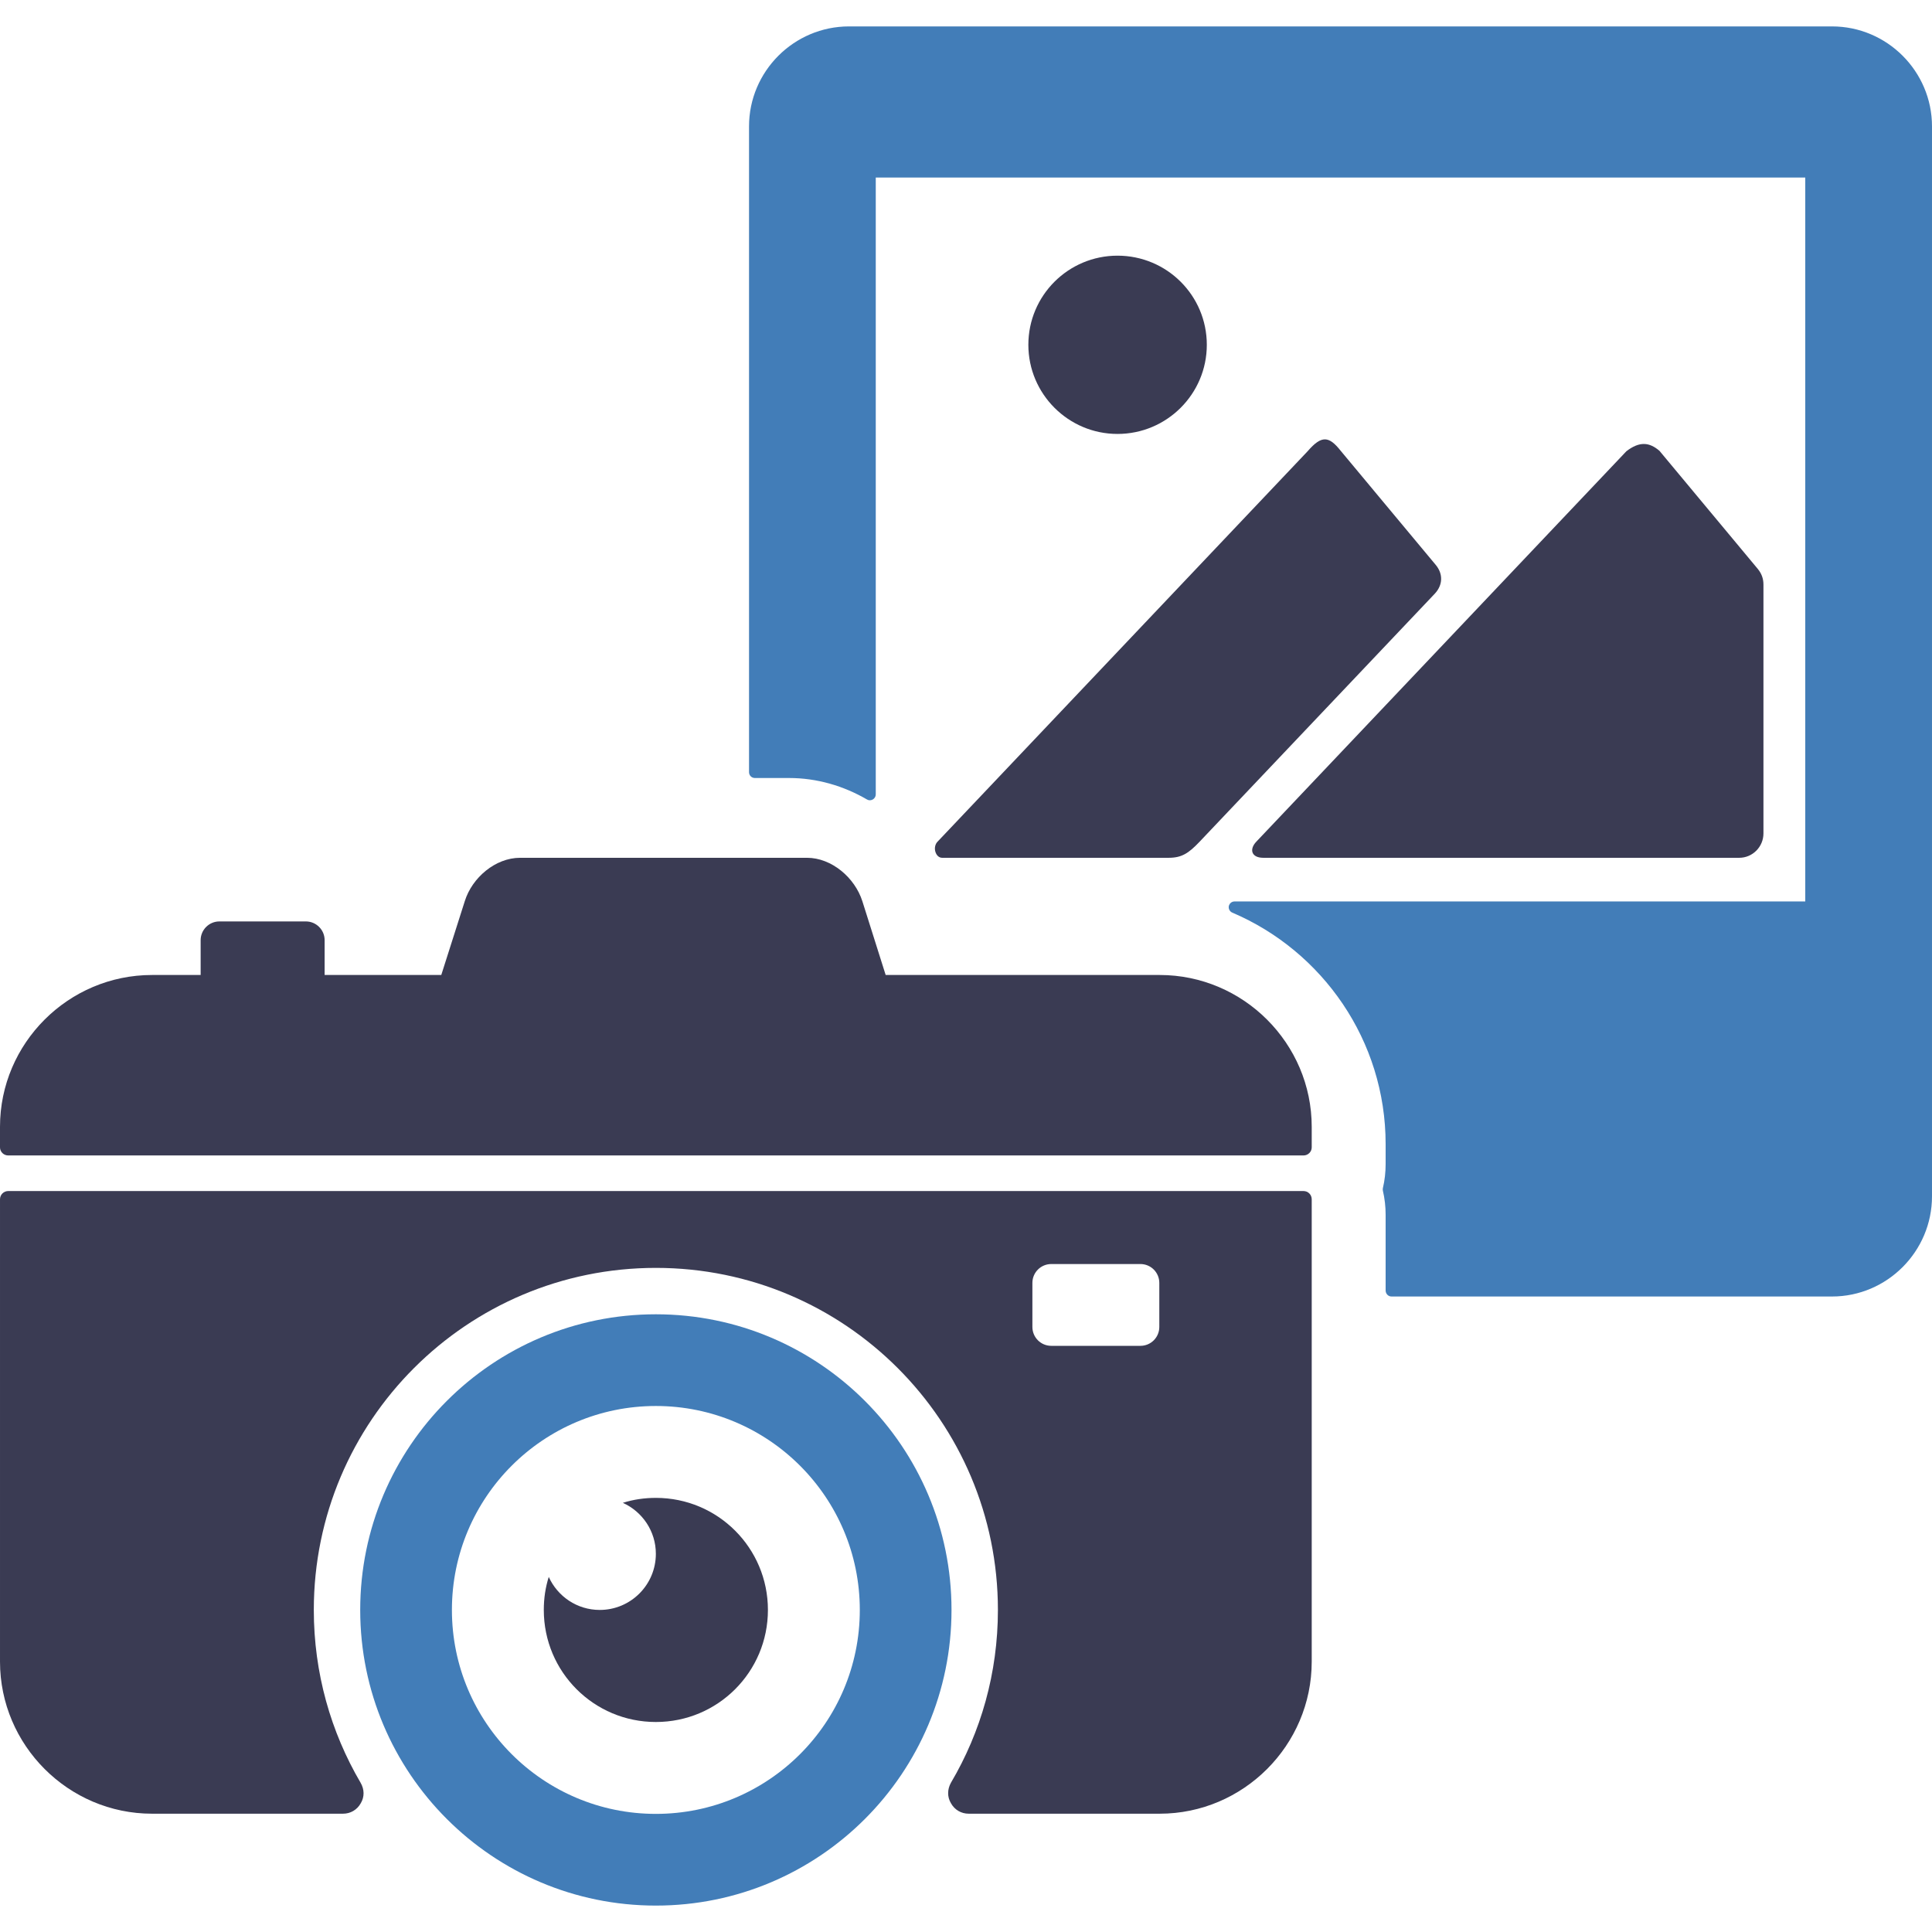
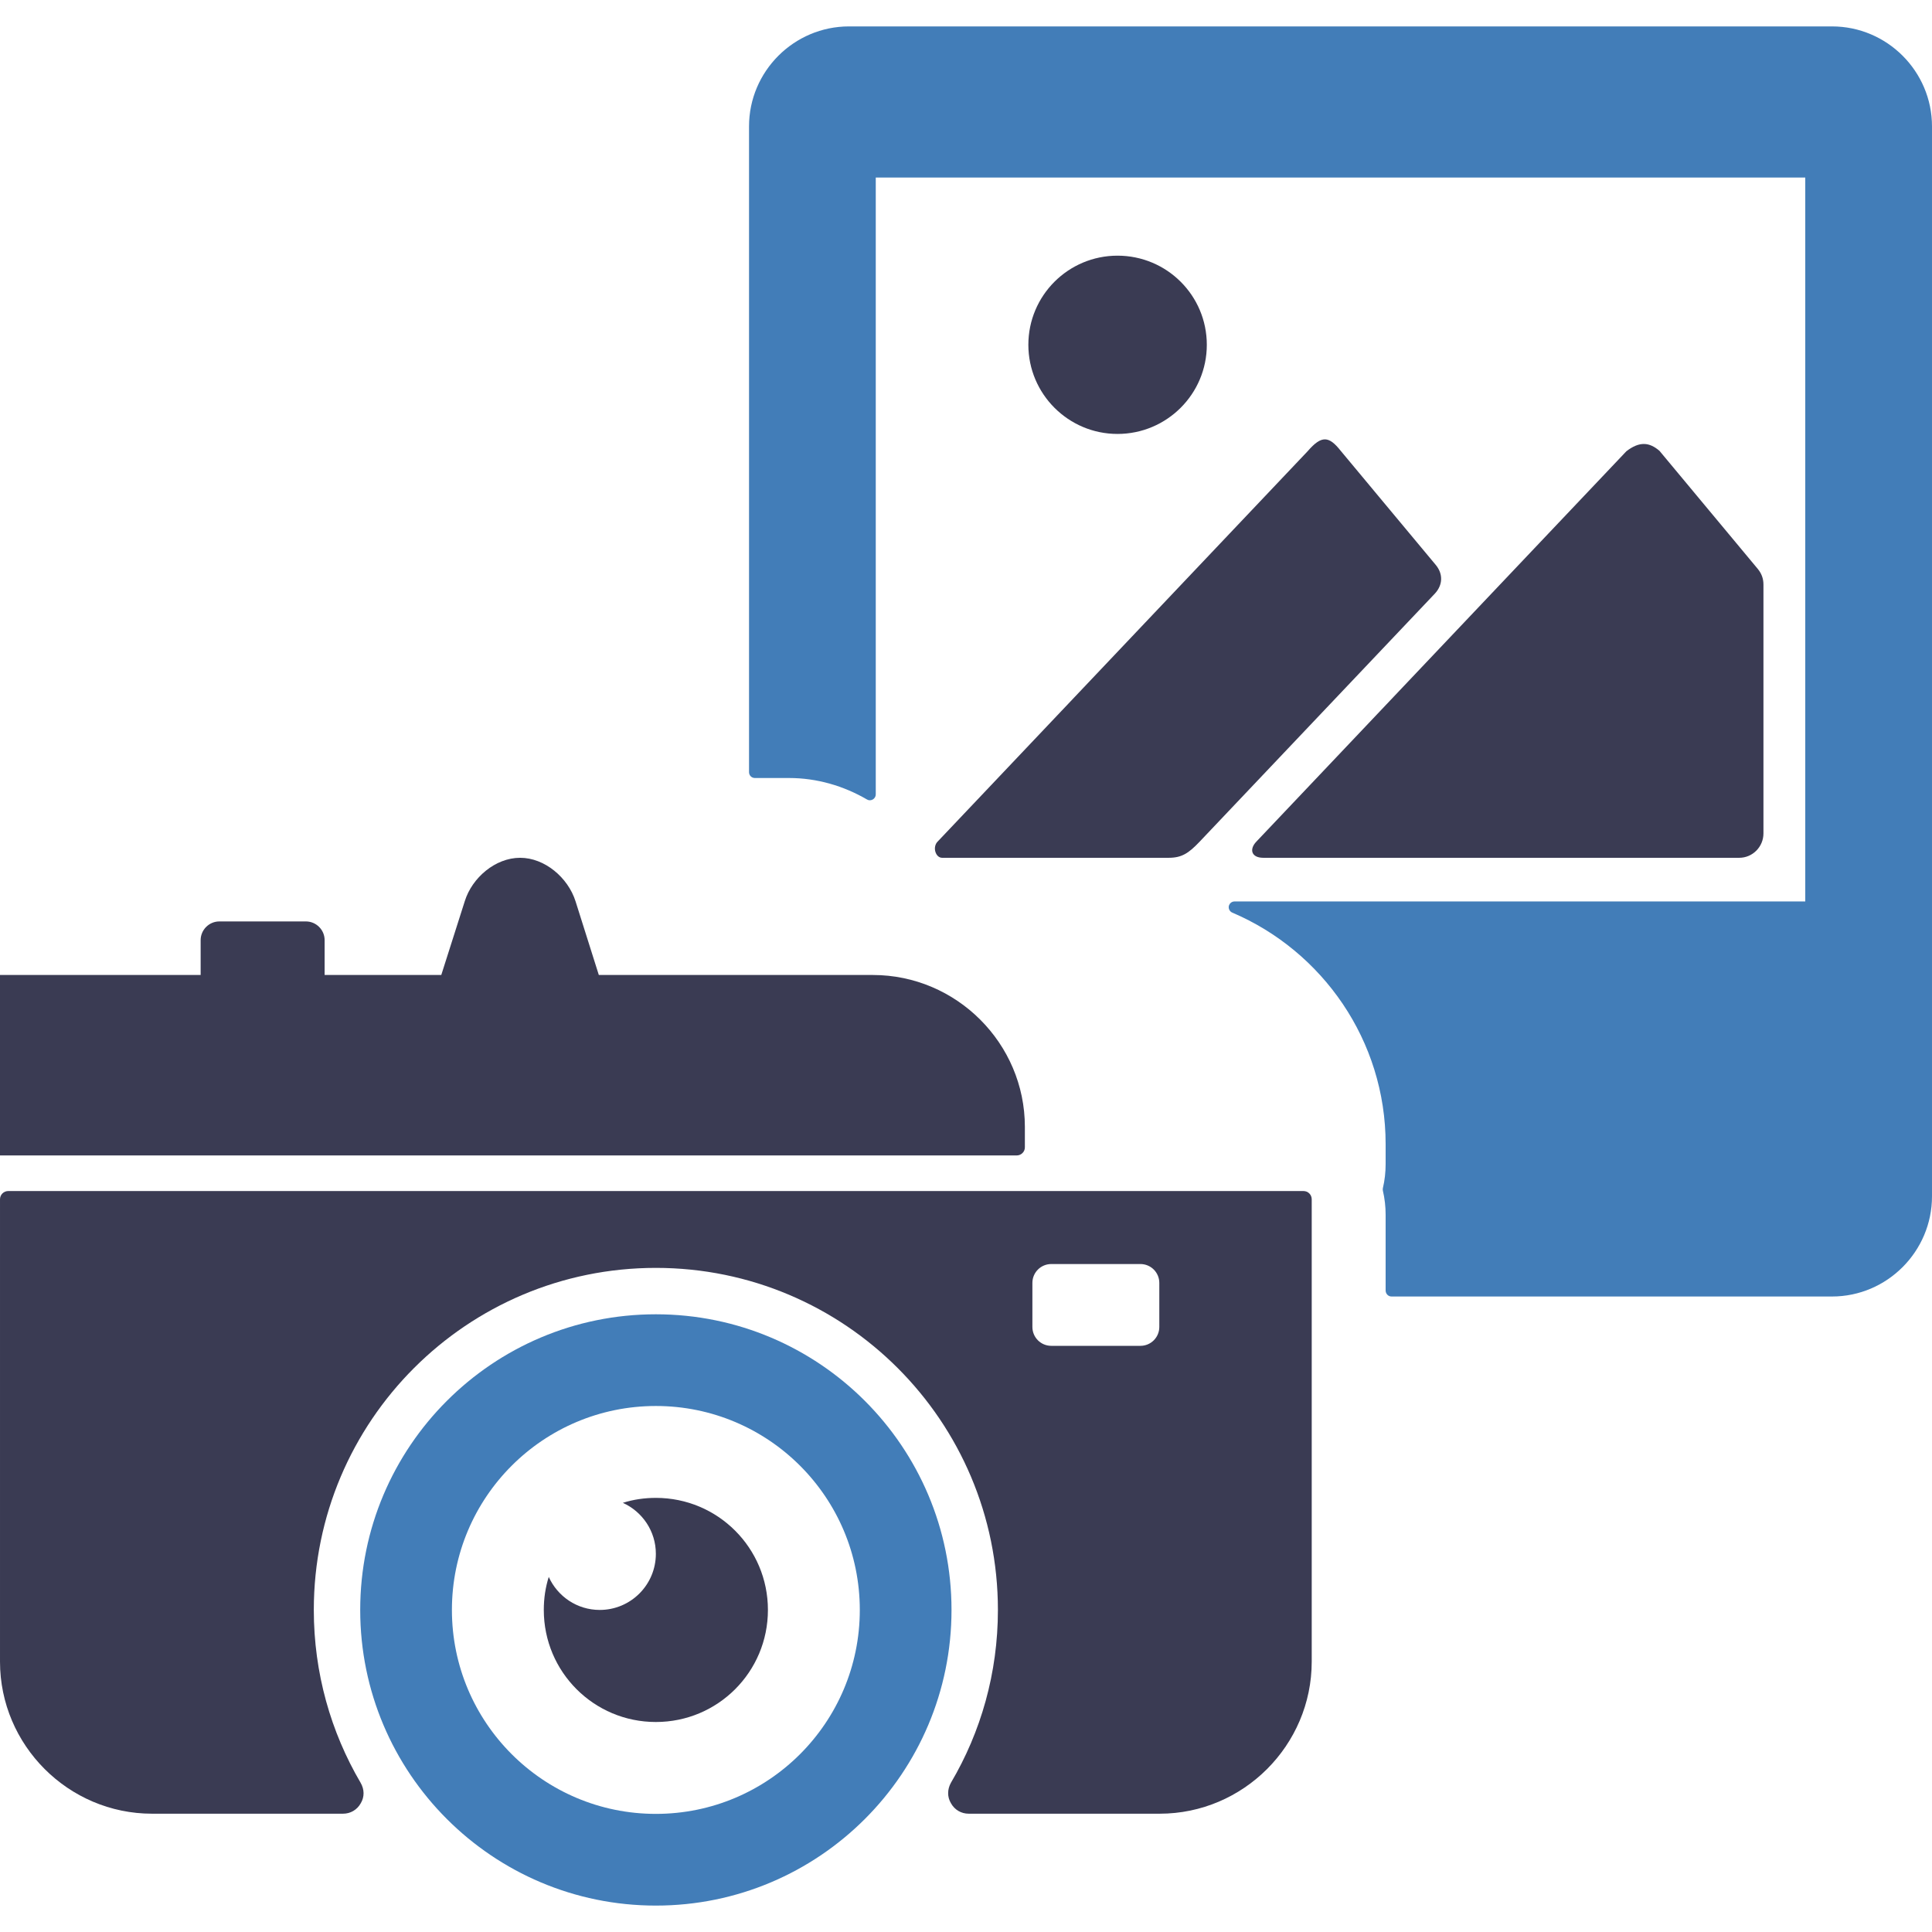
<svg xmlns="http://www.w3.org/2000/svg" width="128" height="128" fill-rule="evenodd" clip-rule="evenodd" image-rendering="optimizeQuality" shape-rendering="geometricPrecision" text-rendering="geometricPrecision" version="1.0" viewBox="0 0 10.534 10.534" id="photography">
  <g>
-     <rect width="10.534" height="10.534" fill="none" />
    <g>
      <path fill="#427db8" d="M9.989 0.144l-5.36 0c-0.3,0 -0.545,0.245 -0.545,0.545l0 3.521c0,0.018 0.014,0.032 0.032,0.032l0.187 0c0.151,0 0.297,0.043 0.424,0.117 0.01,0.006 0.021,0.006 0.032,0 0.01,-0.006 0.016,-0.016 0.016,-0.028l0 -3.363 5.068 0 0 3.947 -3.111 0c-0.016,0 -0.028,0.01 -0.032,0.025 -0.003,0.015 0.005,0.03 0.019,0.036 0.491,0.209 0.836,0.697 0.836,1.262l0 0.109c0,0.045 -0.005,0.089 -0.015,0.131 -0.001,0.005 -0.001,0.009 0,0.014 0.01,0.043 0.015,0.087 0.015,0.132l0 0.412c0,0.018 0.014,0.033 0.032,0.033l2.402 0c0.3,0 0.545,-0.246 0.545,-0.546l0 -5.834c0,-0.3 -0.245,-0.545 -0.545,-0.545z" />
-       <path fill="#3a3b53" d="M9.585 3.103l-.537-.645c-.055-.047-.108-.053-.18.002l-2.018 2.129c-.04.042-.027.088.038.088l2.595 0c.073 0 .132-.06.132-.133l0-1.356c0-.033-.01-.06-.03-.085zm-1.756-.022l-.519-.623c-.064-.081-.104-.086-.18.002l-2.018 2.129c-.013.013-.018.035-.012.055.006.02.02.033.037.033l1.235 0c.072 0 .109-.025.169-.088l1.282-1.352c.044-.047.046-.107.006-.156zm-1.736-1.687c.269 0 .487.217.487.486 0 .268-.218.486-.487.486-.268 0-.486-.218-.486-.486 0-.269.218-.486.486-.486zM7.152 6.539l0 2.521c0 .456-.373.829-.829.829l-1.041 0c-.041 0-.077-.021-.097-.057-.021-.035-.02-.076 0-.112.163-.276.256-.598.256-.942 0-1.03-.835-1.865-1.865-1.865-1.03 0-1.865.835-1.865 1.865 0 .344.093.666.255.942.021.036.022.077.001.112-.02.036-.056.057-.097.057l-1.041 0c-.456 0-.829-.373-.829-.829l0-2.521c0-.025.02-.045.045-.045l7.062 0c.025 0 .045.02.045.045zm-1.42.353l.486 0c.057 0 .103.046.103.103l0 .24c0 .057-.046.103-.103.103l-.486 0c-.057 0-.103-.046-.103-.103l0-.24c0-.057.046-.103.103-.103zM.829 5.316l.265 0 0-.19c0-.056.046-.102.102-.102l.472 0c.056 0 .102.046.102.102l0 .19.636 0 .128-.402c.04-.129.167-.237.302-.237l.782 0 .782 0c.134 0 .261.108.302.237l.127.402 1.494 0c.456 0 .829.373.829.828l0 .112c0 .024-.02.044-.045.044l-7.062 0c-.025 0-.045-.02-.045-.044l0-.112c0-.456.373-.828.829-.828z" />
+       <path fill="#3a3b53" d="M9.585 3.103l-.537-.645c-.055-.047-.108-.053-.18.002l-2.018 2.129c-.04.042-.027.088.038.088l2.595 0c.073 0 .132-.06.132-.133l0-1.356c0-.033-.01-.06-.03-.085zm-1.756-.022l-.519-.623c-.064-.081-.104-.086-.18.002l-2.018 2.129c-.013.013-.018.035-.012.055.006.02.02.033.037.033l1.235 0c.072 0 .109-.025.169-.088l1.282-1.352c.044-.047.046-.107.006-.156zm-1.736-1.687c.269 0 .487.217.487.486 0 .268-.218.486-.487.486-.268 0-.486-.218-.486-.486 0-.269.218-.486.486-.486zM7.152 6.539l0 2.521c0 .456-.373.829-.829.829l-1.041 0c-.041 0-.077-.021-.097-.057-.021-.035-.02-.076 0-.112.163-.276.256-.598.256-.942 0-1.03-.835-1.865-1.865-1.865-1.03 0-1.865.835-1.865 1.865 0 .344.093.666.255.942.021.036.022.077.001.112-.02.036-.056.057-.097.057l-1.041 0c-.456 0-.829-.373-.829-.829l0-2.521c0-.025.02-.045.045-.045l7.062 0c.025 0 .045.02.045.045zm-1.42.353l.486 0c.057 0 .103.046.103.103l0 .24c0 .057-.046.103-.103.103l-.486 0c-.057 0-.103-.046-.103-.103l0-.24c0-.057.046-.103.103-.103zM.829 5.316l.265 0 0-.19c0-.056.046-.102.102-.102l.472 0c.056 0 .102.046.102.102l0 .19.636 0 .128-.402c.04-.129.167-.237.302-.237c.134 0 .261.108.302.237l.127.402 1.494 0c.456 0 .829.373.829.828l0 .112c0 .024-.02.044-.045.044l-7.062 0c-.025 0-.045-.02-.045-.044l0-.112c0-.456.373-.828.829-.828z" />
      <path fill="#427db8" d="M3.576 7.166c0.89,0 1.612,0.722 1.612,1.612 0,0.89 -0.722,1.612 -1.612,1.612 -0.89,0 -1.612,-0.722 -1.612,-1.612 0,-0.89 0.722,-1.612 1.612,-1.612zm0 0.5c0.614,0 1.112,0.498 1.112,1.112 0,0.614 -0.498,1.112 -1.112,1.112 -0.614,0 -1.112,-0.498 -1.112,-1.112 0,-0.614 0.498,-1.112 1.112,-1.112z" />
      <path fill="#3a3b53" d="M3.576 8.167c0.338,0 0.611,0.273 0.611,0.611 0,0.338 -0.273,0.611 -0.611,0.611 -0.338,0 -0.611,-0.273 -0.611,-0.611 0,-0.063 0.009,-0.123 0.027,-0.18 0.048,0.106 0.154,0.18 0.278,0.18 0.169,0 0.306,-0.137 0.306,-0.306 0,-0.124 -0.074,-0.23 -0.18,-0.278 0.057,-0.018 0.117,-0.027 0.18,-0.027z" />
    </g>
  </g>
</svg>